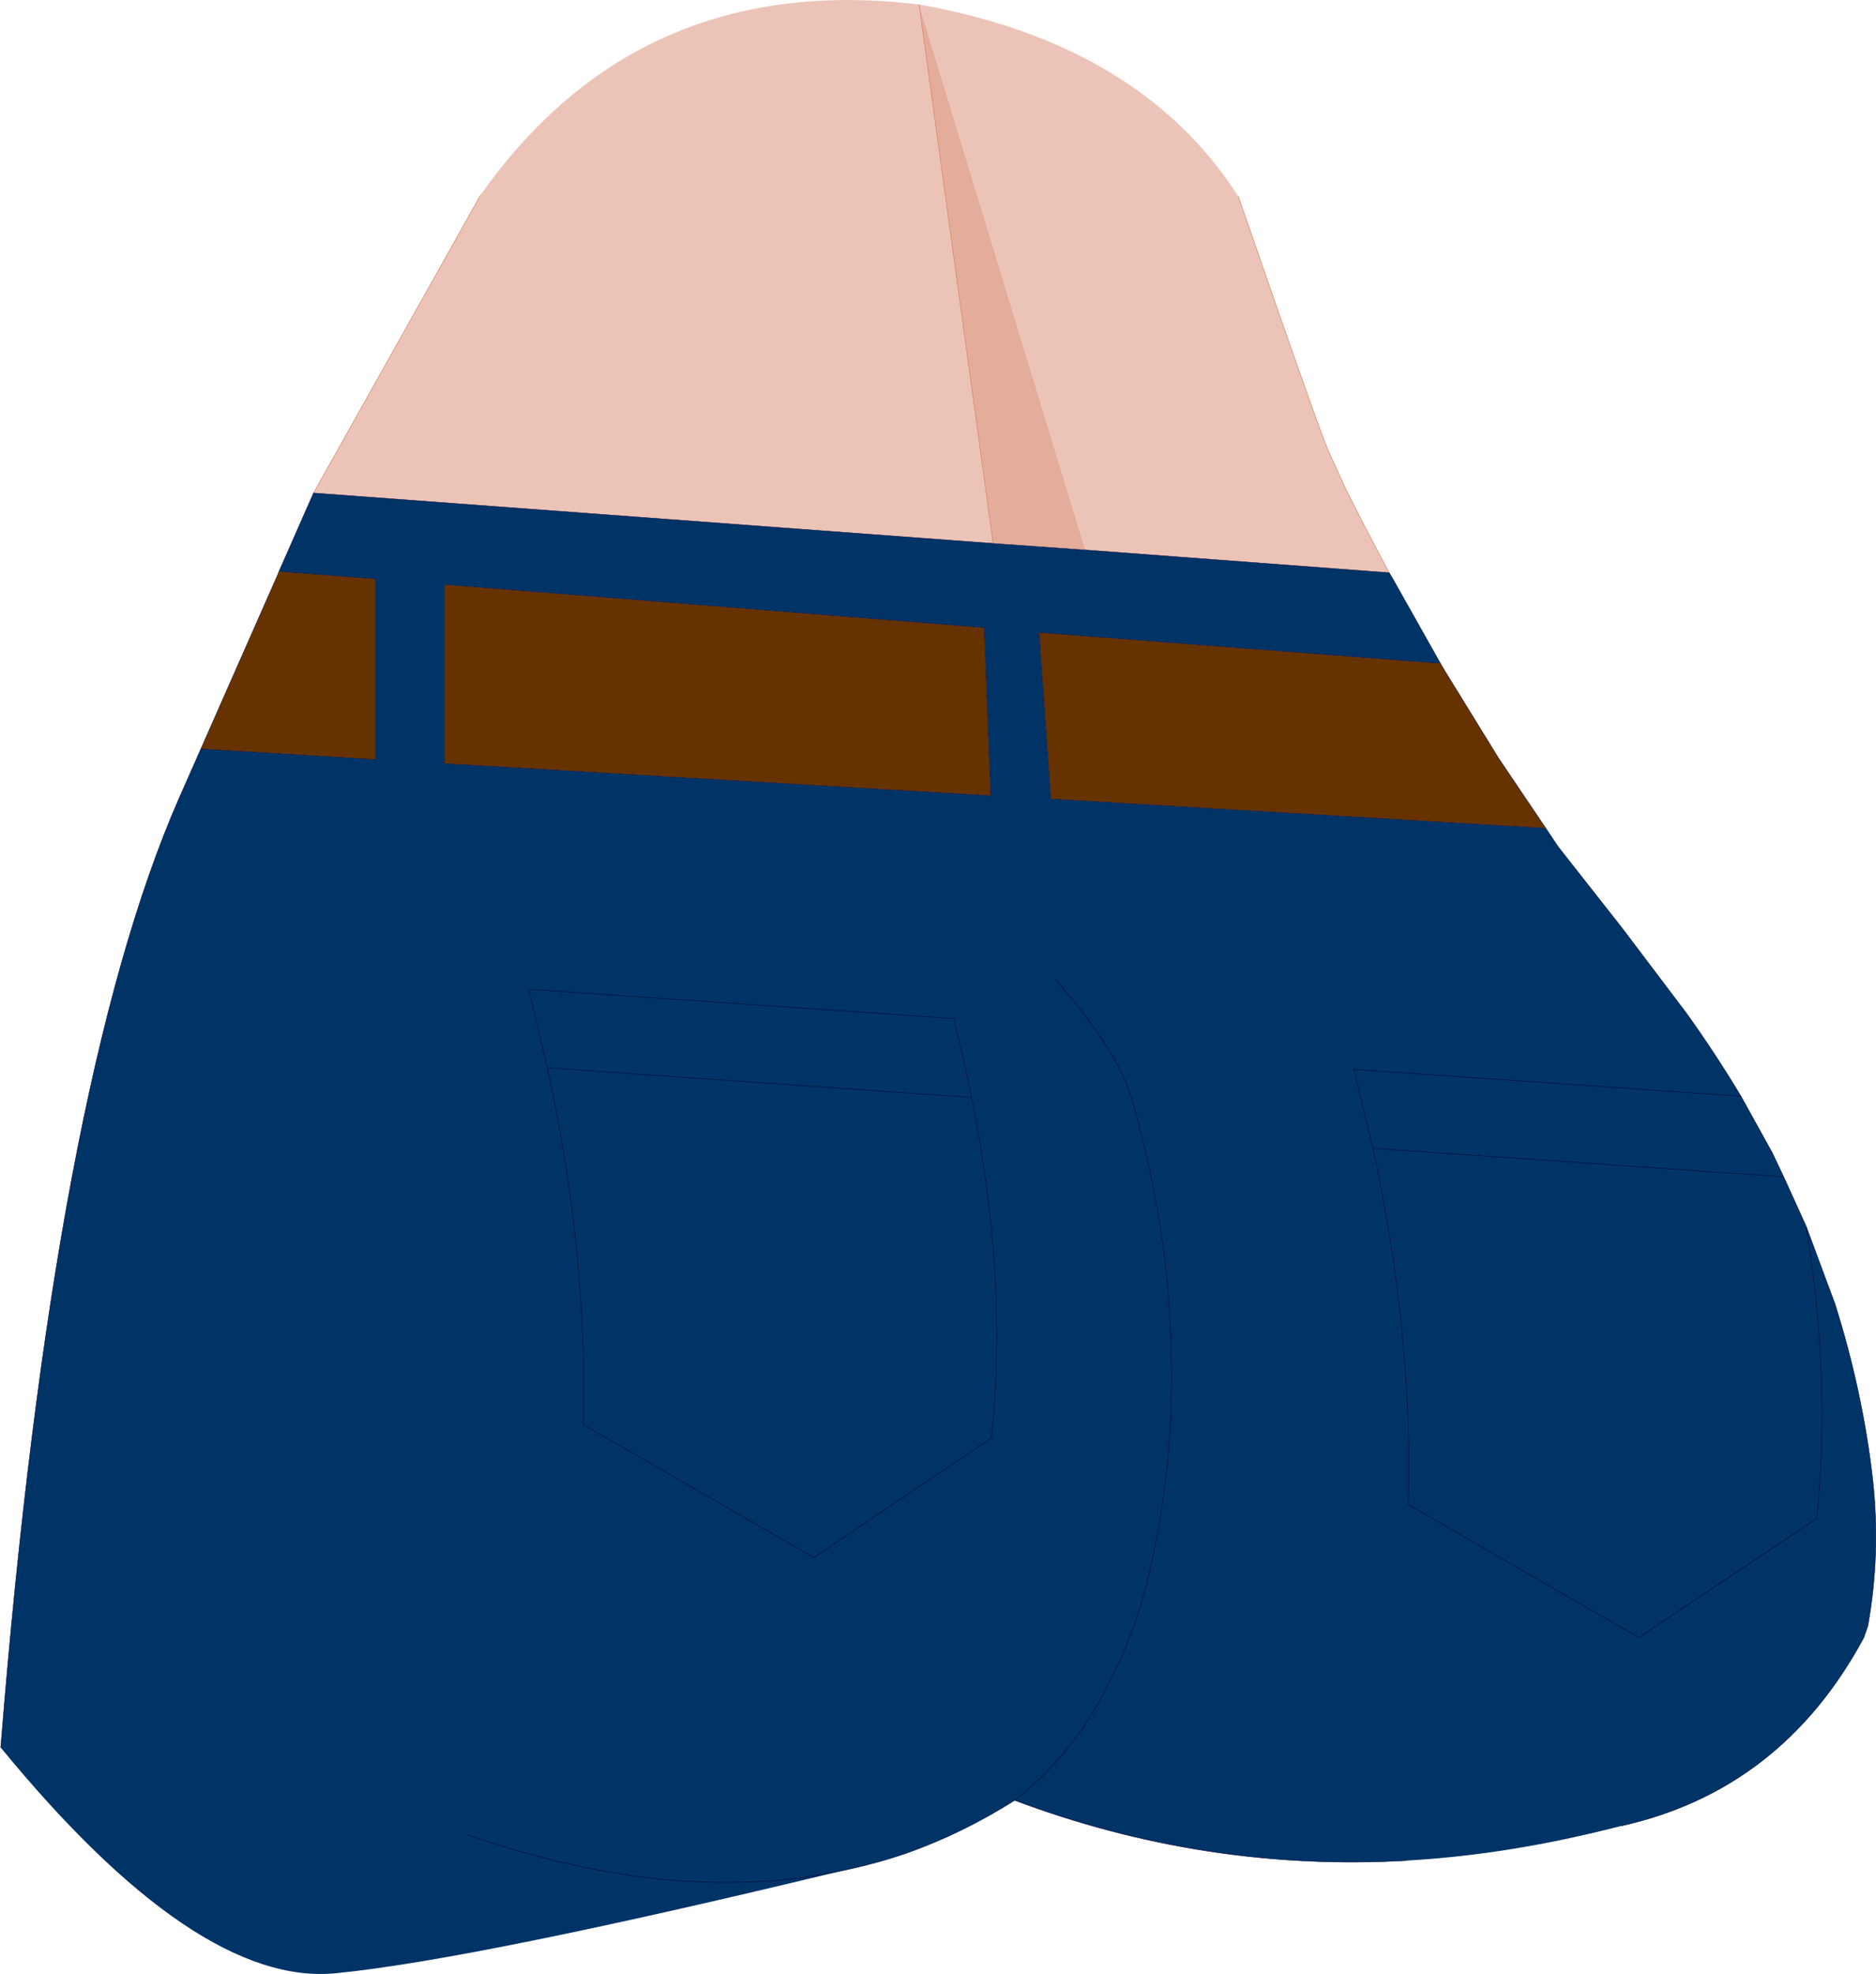
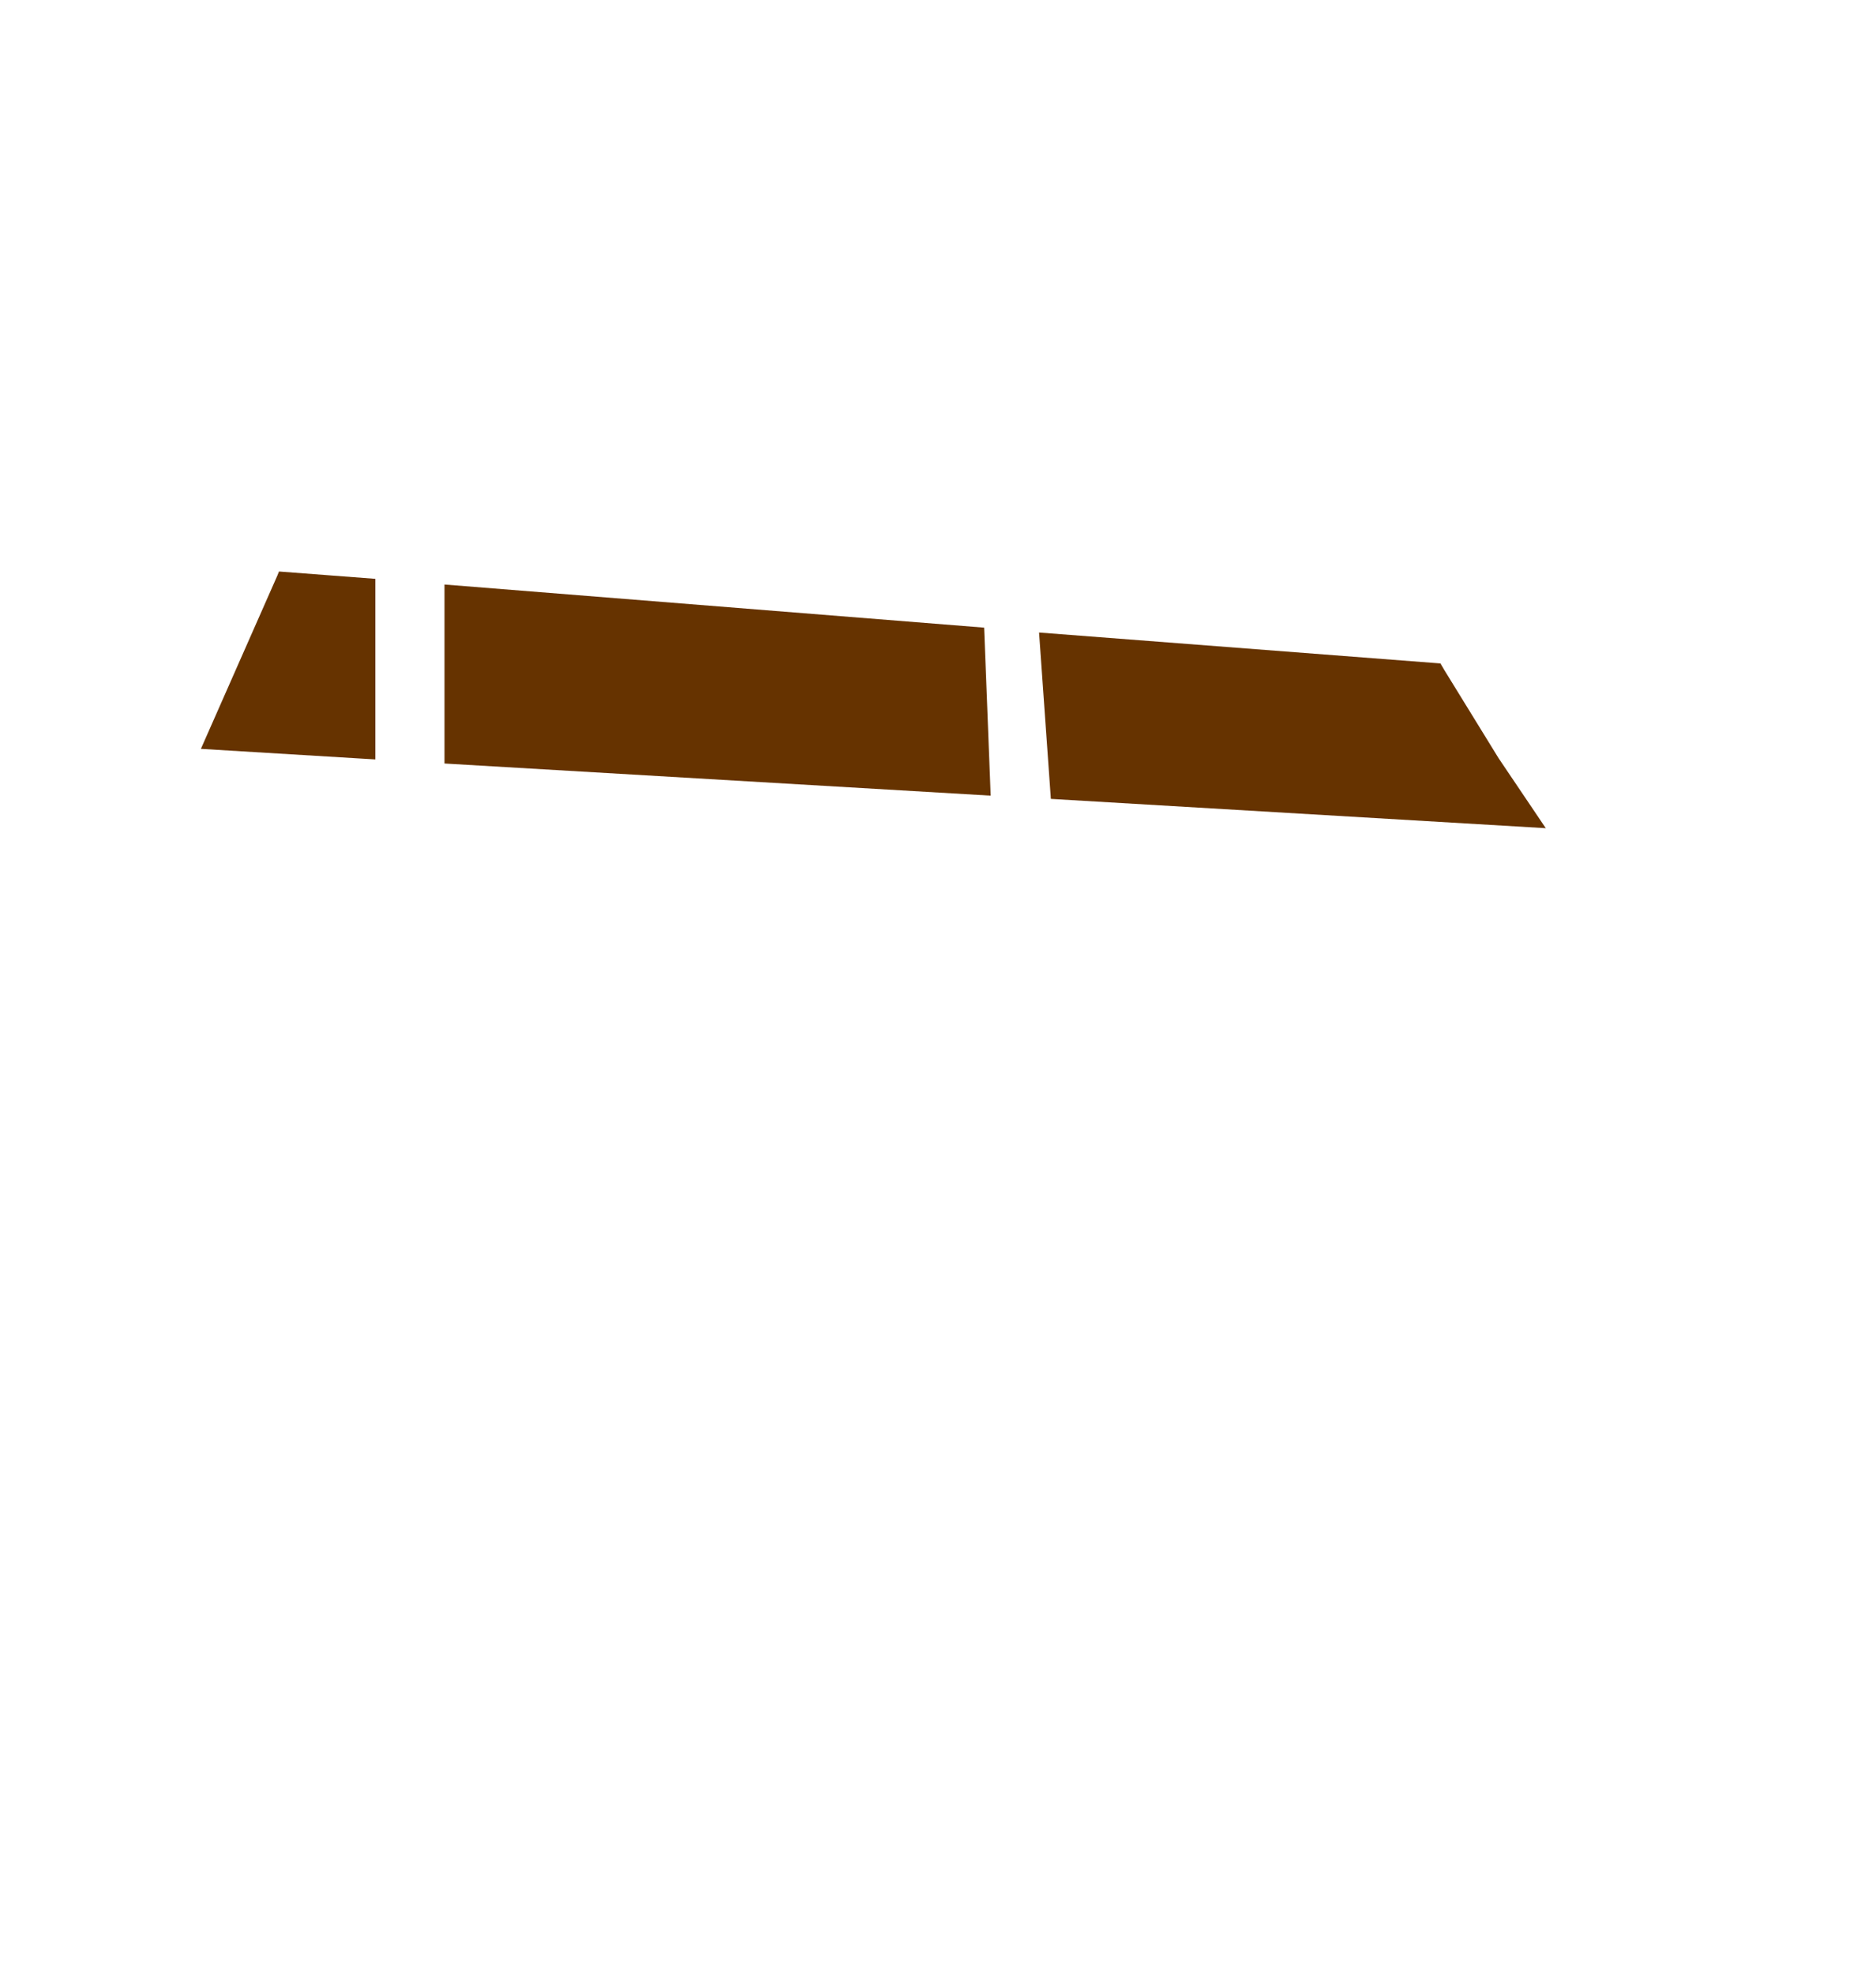
<svg xmlns="http://www.w3.org/2000/svg" height="242.65px" width="230.65px">
  <g transform="matrix(1.0, 0.0, 0.0, 1.0, 135.1, 121.2)">
-     <path d="M35.7 -50.8 L-1.65 -53.6 -22.1 -120.65 -13.0 -54.4 -96.55 -60.6 -76.0 -97.25 Q-56.55 -124.8 -22.1 -120.65 5.15 -115.8 17.15 -97.05 27.35 -67.55 28.3 -65.6 L30.35 -61.1 Q32.95 -55.9 35.7 -50.8" fill="#ecc4b7" fill-rule="evenodd" stroke="none" />
-     <path d="M35.7 -50.8 L36.2 -49.95 42.0 -39.65 -7.35 -43.45 -5.9 -23.0 54.95 -19.4 56.45 -17.15 64.35 -7.1 72.25 3.35 Q75.8 8.3 78.95 13.55 L31.35 10.25 33.7 19.95 Q38.65 42.85 38.05 63.75 L66.4 80.1 88.25 65.45 Q90.05 48.45 86.95 29.5 90.05 48.45 88.25 65.45 L66.4 80.1 38.05 63.75 Q38.65 42.85 33.7 19.95 L31.35 10.25 78.95 13.55 82.8 20.5 84.2 23.45 86.95 29.5 90.5 39.05 Q93.9 49.8 95.15 60.65 96.15 69.8 94.55 78.65 L94.05 80.1 Q83.95 98.85 64.2 103.25 50.5 106.8 37.85 107.5 13.1 108.9 -10.35 100.1 -4.9 95.8 -1.25 90.1 3.4 82.7 5.75 74.0 8.35 63.7 8.85 52.75 9.2 42.65 8.05 33.05 6.75 23.15 4.0 13.7 2.3 8.0 -5.3 -0.8 2.3 8.0 4.0 13.7 6.75 23.15 8.05 33.05 9.2 42.65 8.85 52.75 8.35 63.7 5.75 74.0 3.4 82.7 -1.25 90.1 -4.9 95.8 -10.35 100.1 -16.75 104.15 -23.65 106.6 -26.85 107.7 -30.2 108.45 L-31.55 108.75 Q-76.65 119.65 -93.8 121.35 -110.9 123.05 -135.1 93.5 L-135.0 93.5 Q-128.5 12.0 -113.05 -23.15 L-110.4 -29.15 -88.95 -27.85 -88.95 -50.05 -100.8 -50.95 -96.55 -60.6 -13.0 -54.4 -1.65 -53.6 35.7 -50.8 M-77.6 104.35 Q-52.2 113.1 -31.55 108.75 -52.2 113.1 -77.6 104.35 M33.7 19.95 L84.2 23.45 33.7 19.95 M-80.45 -49.35 L-80.45 -27.35 -13.3 -23.4 -14.1 -44.05 -80.45 -49.35 M-67.8 10.05 L-15.65 13.7 Q-16.6 8.9 -17.85 4.0 L-70.1 0.4 -67.8 10.05 Q-62.8 33.0 -63.4 53.9 L-35.05 70.25 -13.2 55.55 Q-11.15 35.95 -15.65 13.7 -11.15 35.95 -13.2 55.55 L-35.05 70.25 -63.4 53.9 Q-62.8 33.0 -67.8 10.05 L-70.1 0.4 -17.85 4.0 Q-16.6 8.9 -15.65 13.7 L-67.8 10.05" fill="#003366" fill-rule="evenodd" stroke="none" />
    <path d="M-100.8 -50.95 L-88.95 -50.05 -88.95 -27.85 -110.4 -29.15 -101.0 -50.45 -100.8 -50.95 M54.95 -19.4 L-5.9 -23.0 -7.35 -43.45 42.0 -39.65 42.5 -38.8 49.15 -28.0 54.95 -19.4 M-80.45 -49.35 L-14.1 -44.05 -13.3 -23.4 -80.45 -27.35 -80.45 -49.35" fill="#663300" fill-rule="evenodd" stroke="none" />
-     <path d="M-1.65 -53.6 L-13.0 -54.4 -22.1 -120.65 -1.65 -53.6" fill="#e4ac9a" fill-rule="evenodd" stroke="none" />
-     <path d="M35.7 -50.8 Q32.95 -55.9 30.35 -61.1 L28.3 -65.6 Q27.35 -67.55 17.15 -97.05 M-22.1 -120.65 L-13.0 -54.4 M-96.55 -60.6 L-76.0 -97.25" fill="none" stroke="#cc613e" stroke-linecap="round" stroke-linejoin="round" stroke-width="0.05" />
-     <path d="M42.0 -39.65 L36.2 -49.95 35.7 -50.8 -1.65 -53.6 -13.0 -54.4 -96.55 -60.6 -100.8 -50.95 -88.95 -50.05 -88.95 -27.85 -110.4 -29.15 -113.05 -23.15 Q-128.5 12.0 -135.0 93.5 M-31.55 108.75 Q-52.2 113.1 -77.6 104.35 M78.95 13.55 Q75.8 8.3 72.25 3.35 L64.35 -7.1 56.45 -17.15 54.95 -19.4 -5.9 -23.0 -7.35 -43.45 42.0 -39.65 42.5 -38.8 49.15 -28.0 54.95 -19.4 M64.2 103.25 Q83.95 98.85 94.05 80.1 L94.55 78.65 Q96.15 69.8 95.15 60.65 93.9 49.8 90.5 39.05 L86.95 29.5 Q90.05 48.45 88.25 65.45 L66.4 80.1 38.05 63.75 Q38.65 42.85 33.7 19.95 L31.35 10.25 78.95 13.55 82.8 20.5 84.2 23.45 86.95 29.5 M-5.3 -0.8 Q2.3 8.0 4.0 13.7 6.75 23.15 8.05 33.05 9.2 42.65 8.85 52.75 8.35 63.7 5.75 74.0 3.4 82.7 -1.25 90.1 -4.9 95.8 -10.35 100.1 13.1 108.9 37.85 107.5 M84.2 23.45 L33.7 19.95 M-110.4 -29.15 L-101.0 -50.45 -100.8 -50.95 M-80.45 -49.35 L-14.1 -44.05 -13.3 -23.4 -80.45 -27.35 -80.45 -49.35 M-15.65 13.7 Q-11.15 35.95 -13.2 55.55 L-35.05 70.25 -63.4 53.9 Q-62.8 33.0 -67.8 10.05 L-70.1 0.4 -17.85 4.0 Q-16.6 8.9 -15.65 13.7 L-67.8 10.05 M-31.55 108.75 L-30.2 108.45 Q-26.85 107.7 -23.65 106.6 -16.75 104.15 -10.35 100.1" fill="none" stroke="#000033" stroke-linecap="round" stroke-linejoin="round" stroke-width="0.05" />
  </g>
</svg>